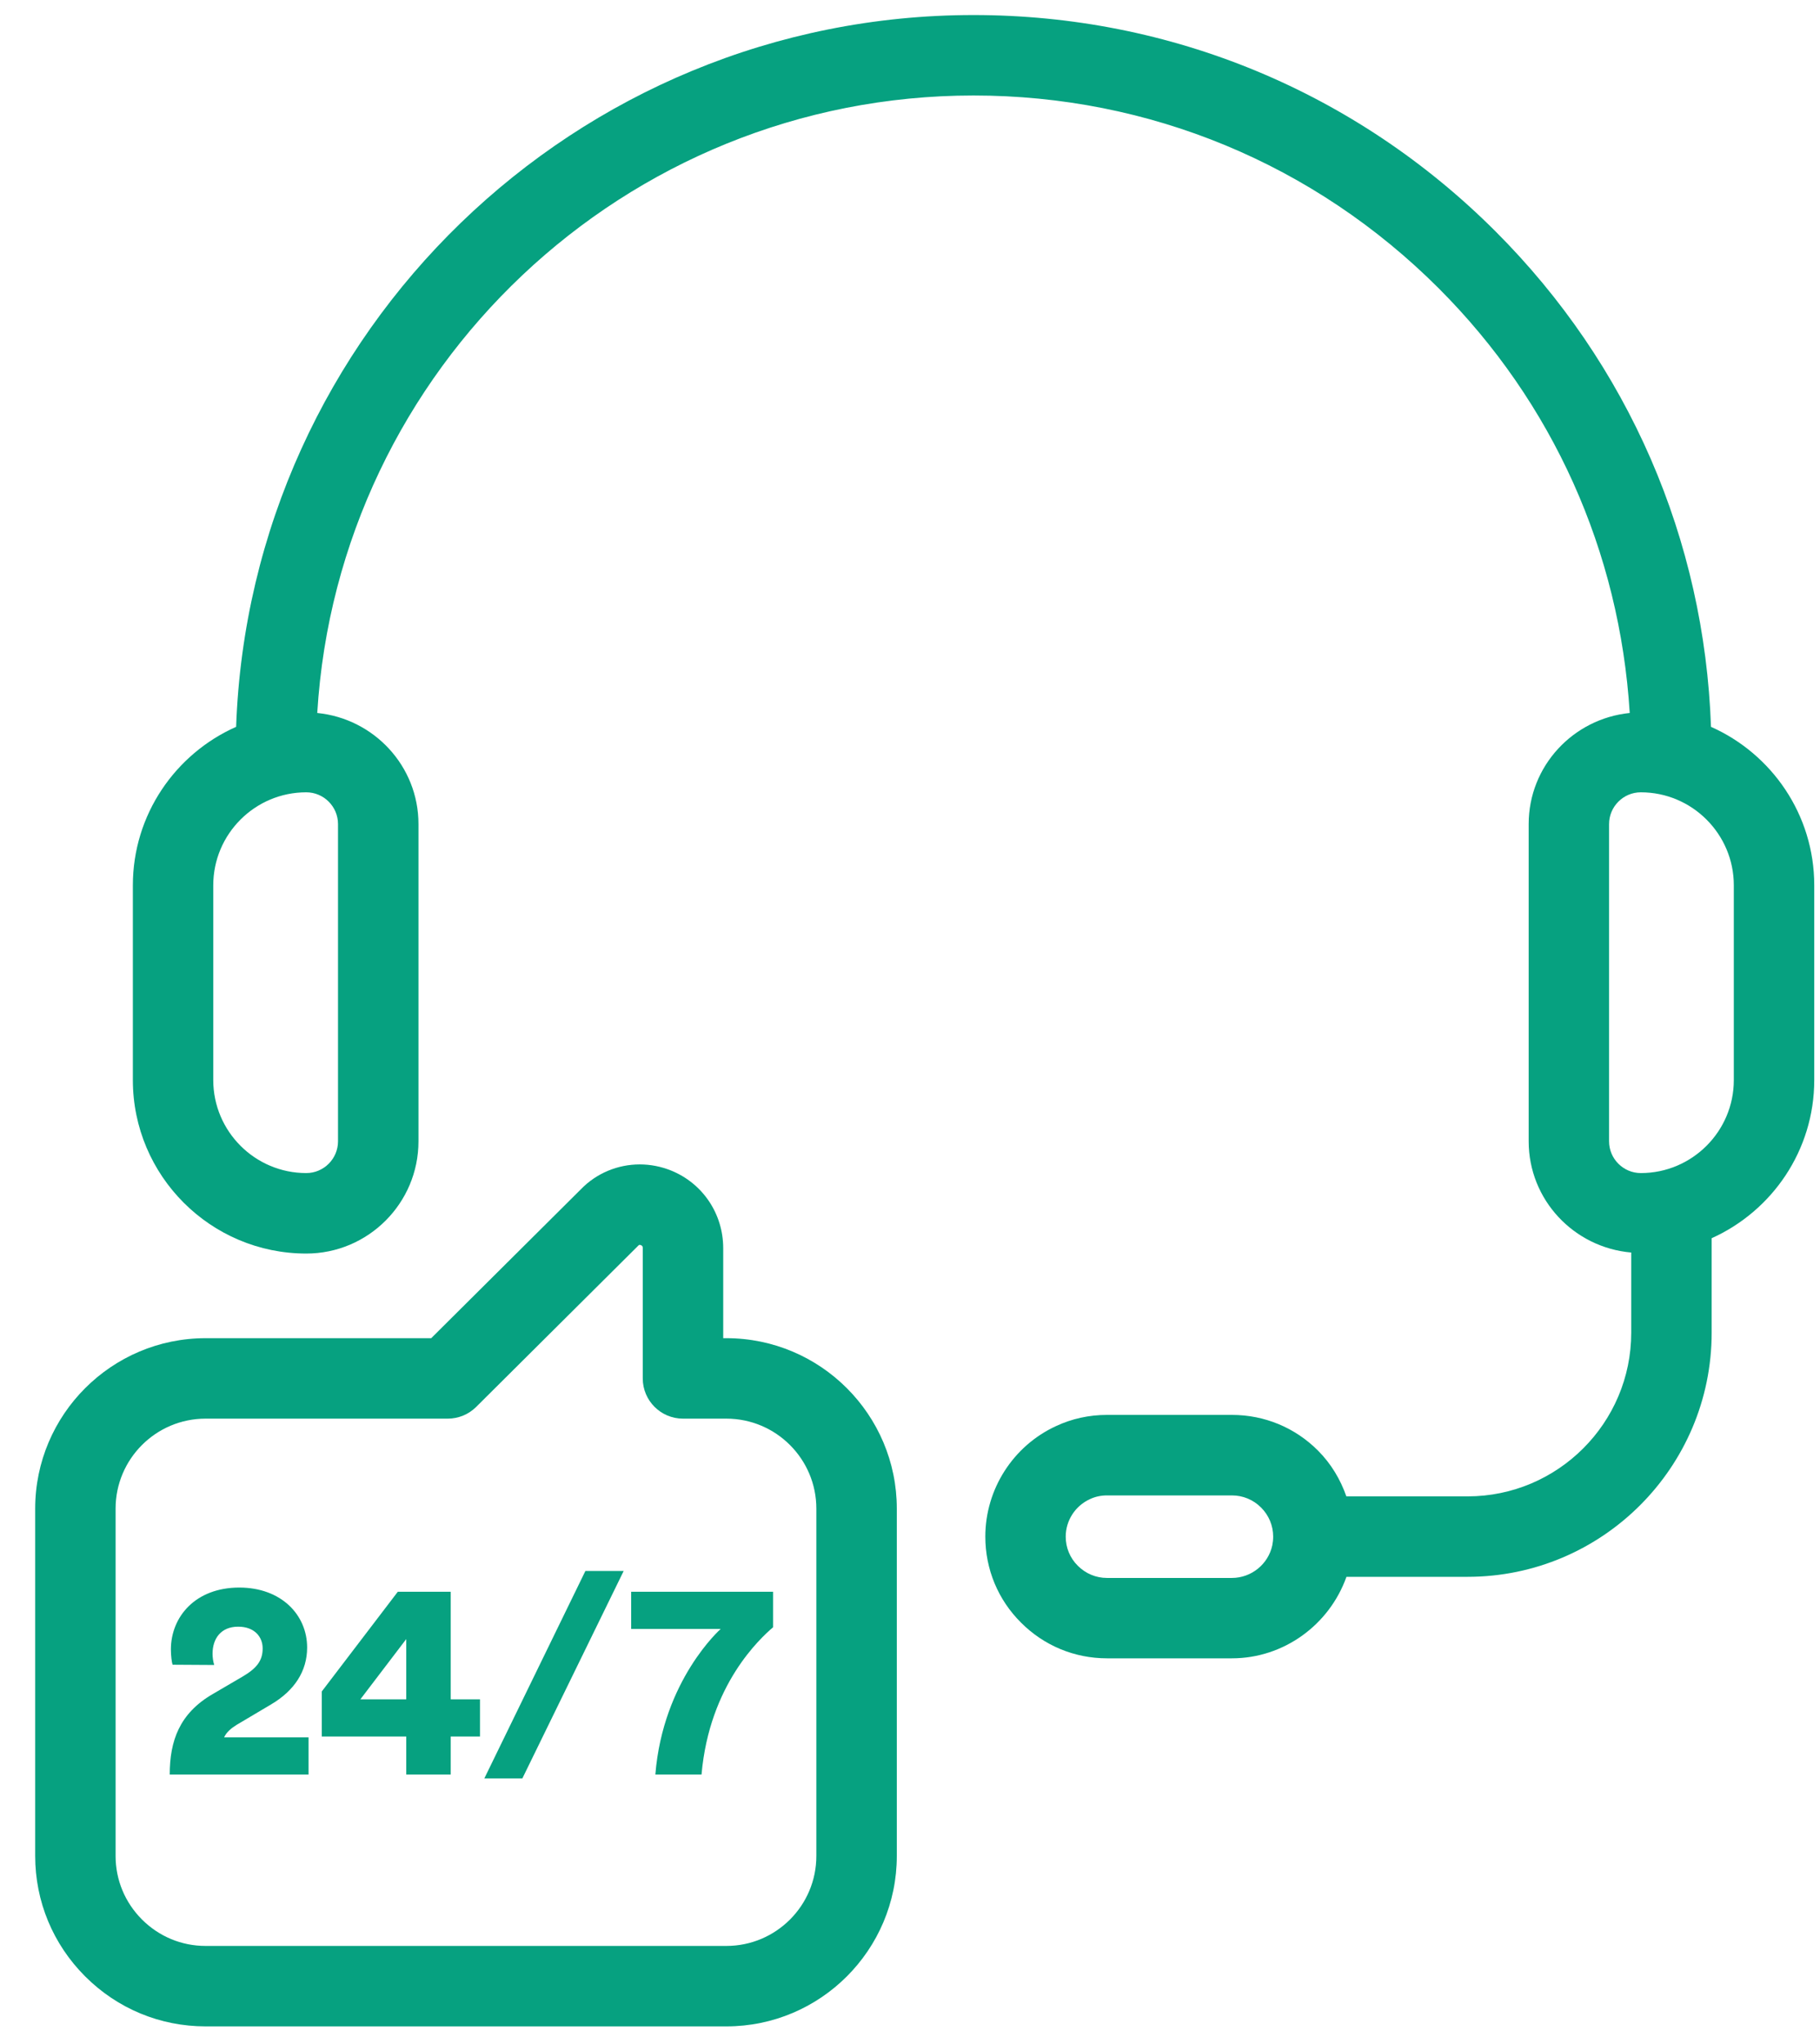
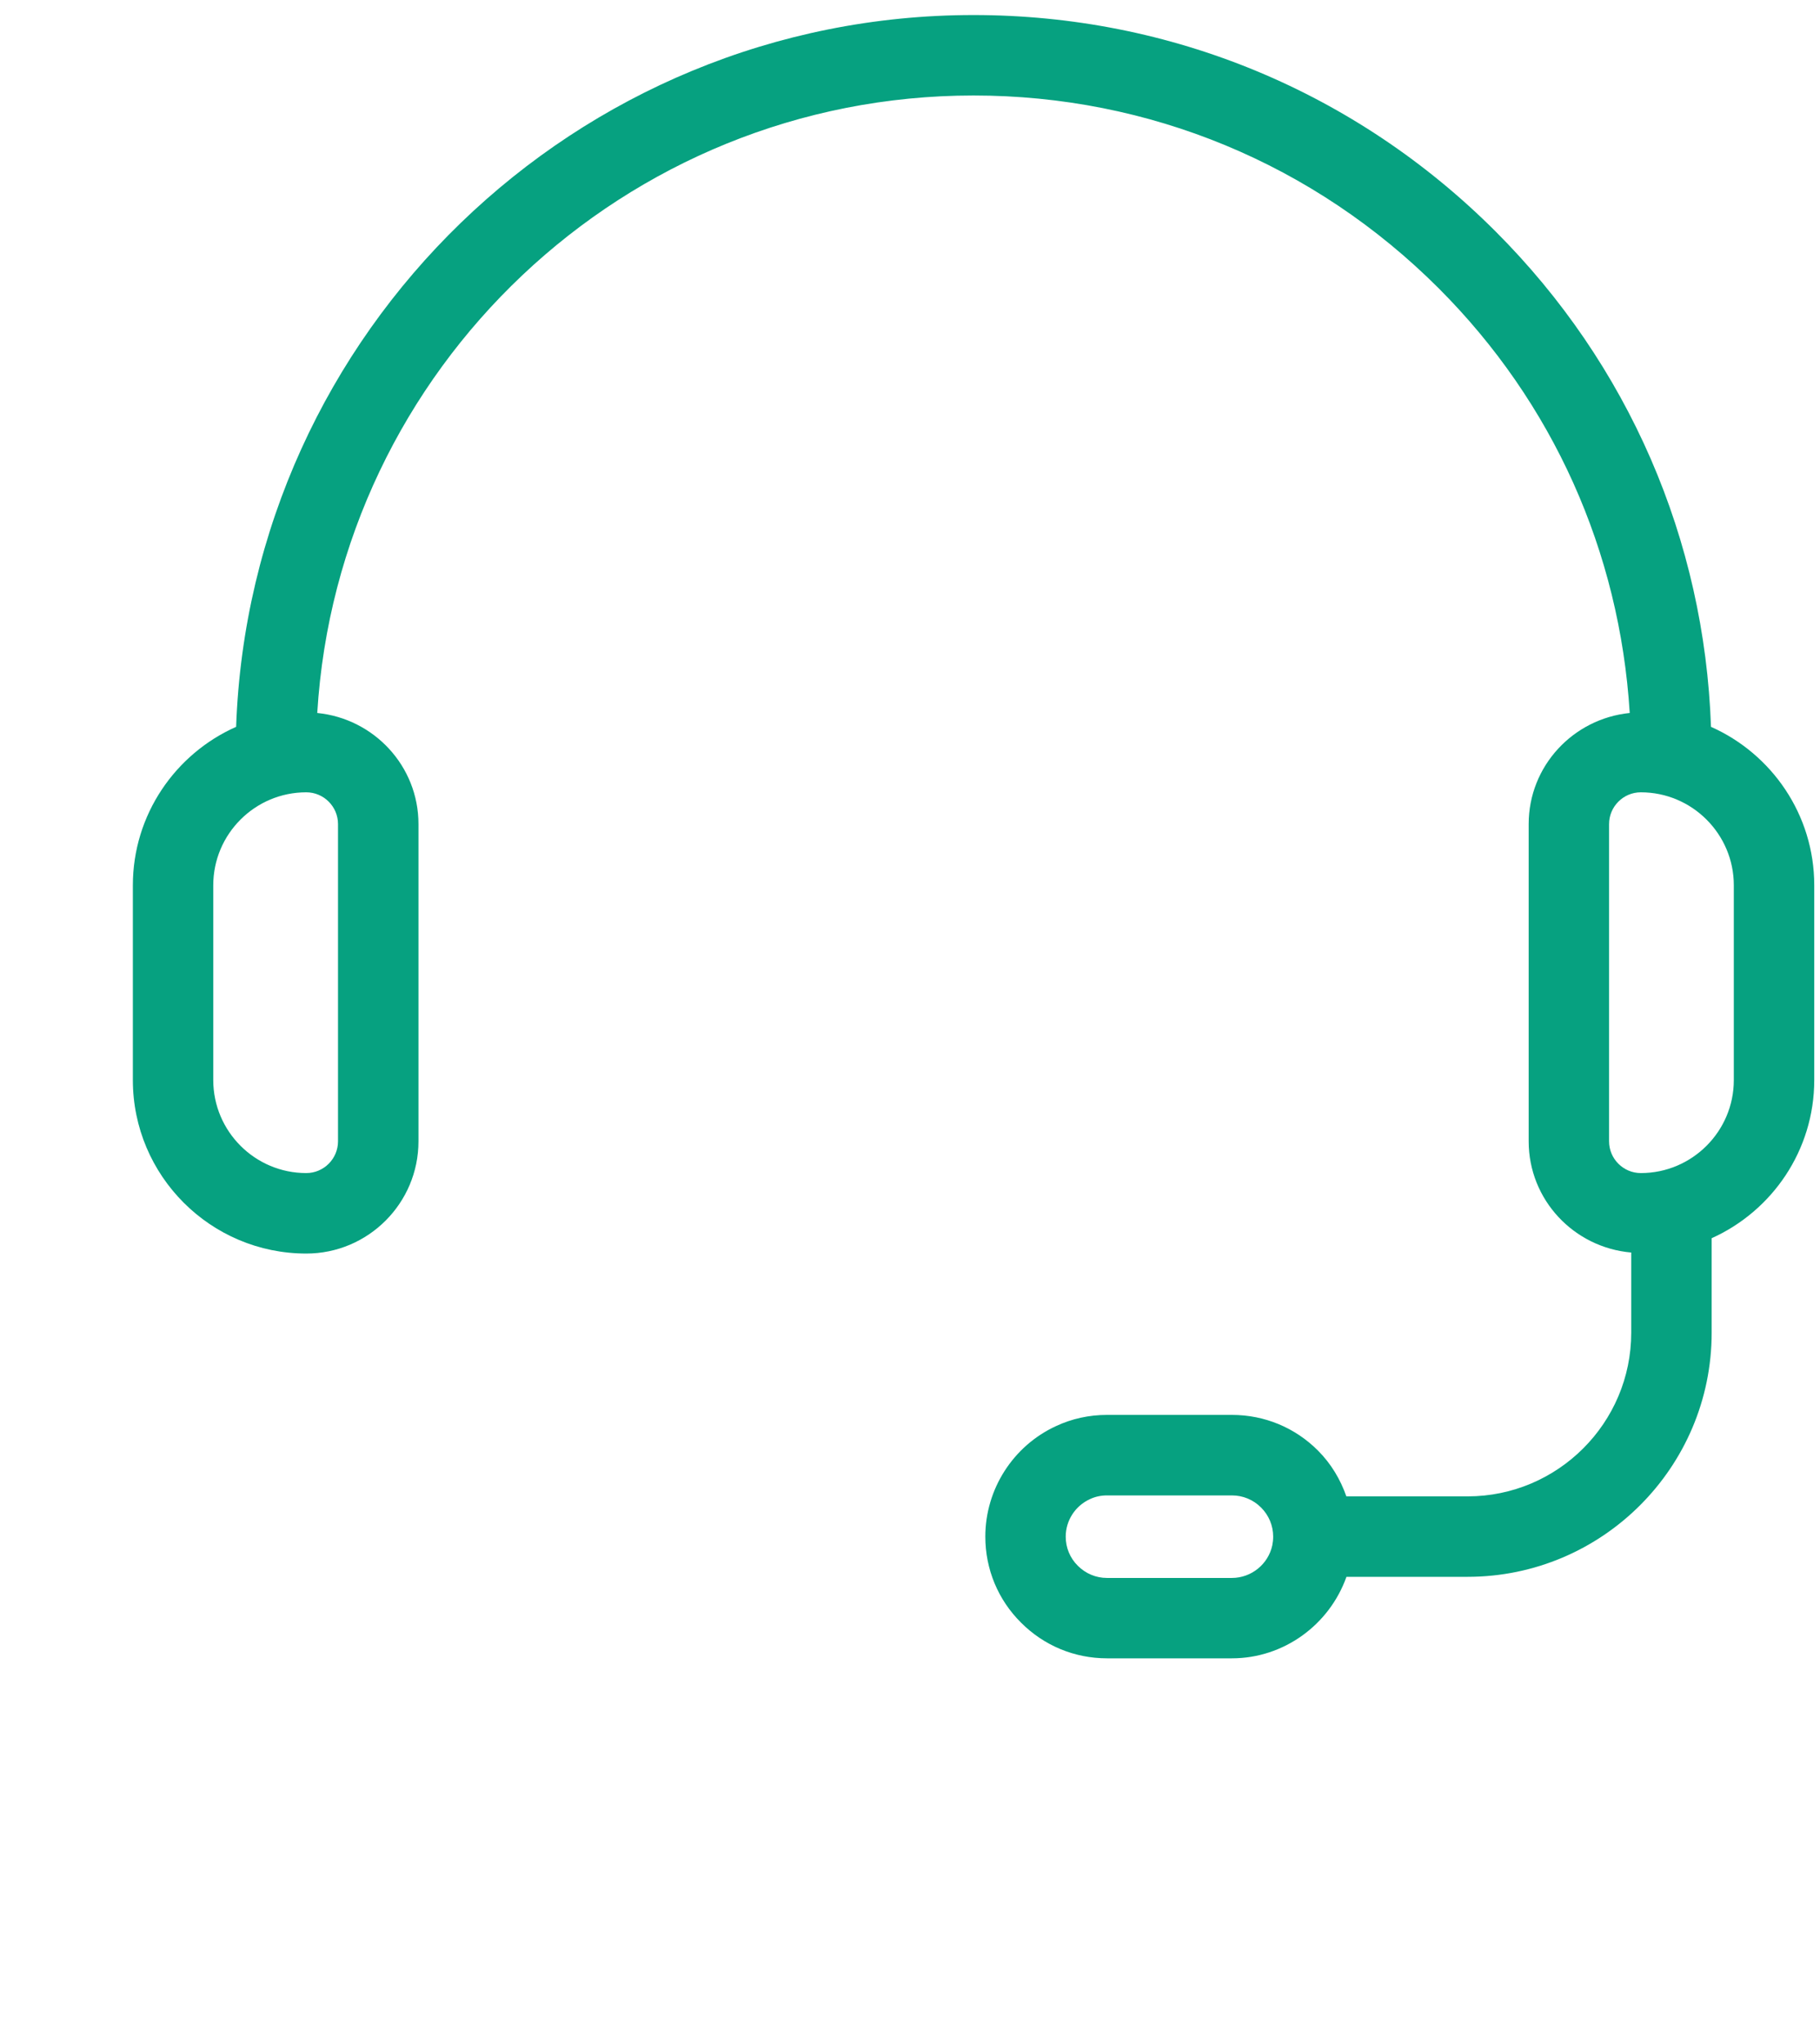
<svg xmlns="http://www.w3.org/2000/svg" width="57" height="64" viewBox="0 0 57 64" fill="none">
  <g clip-path="url(#clip0_2747_4749)">
    <path d="M53.586 22.758C53.381 16.896 51.007 11.415 46.839 7.246C42.47 2.877 36.664 0.471 30.49 0.471C18.022 0.471 7.834 10.395 7.395 22.758C5.492 23.603 4.161 25.508 4.161 27.721V33.819C4.161 36.813 6.596 39.25 9.592 39.25C11.53 39.25 13.106 37.674 13.106 35.736V25.803C13.106 23.984 11.71 22.5 9.936 22.324C10.591 11.553 19.557 2.99 30.49 2.99C35.992 2.99 41.165 5.135 45.059 9.028C48.634 12.604 50.726 17.264 51.041 22.324C49.269 22.503 47.876 23.985 47.876 25.803V35.735C47.876 37.57 49.293 39.062 51.088 39.218V41.728C51.088 44.554 48.788 46.853 45.962 46.853H42.166C41.98 46.321 41.687 45.829 41.278 45.42C40.56 44.699 39.602 44.302 38.583 44.302H34.67C34.108 44.302 33.569 44.421 33.076 44.651C31.729 45.27 30.859 46.629 30.859 48.112C30.859 49.132 31.256 50.089 31.976 50.805C32.695 51.527 33.653 51.924 34.67 51.924H38.583C40.205 51.924 41.635 50.875 42.169 49.372H45.962C50.178 49.372 53.607 45.943 53.607 41.728V38.77C55.498 37.919 56.82 36.021 56.82 33.817V27.719C56.82 25.508 55.488 23.603 53.586 22.758ZM10.586 25.803V35.735C10.586 36.283 10.14 36.73 9.591 36.73C7.985 36.73 6.679 35.423 6.679 33.818V27.72C6.679 26.114 7.985 24.808 9.591 24.808C10.14 24.808 10.586 25.255 10.586 25.803ZM39.847 48.383C39.722 48.976 39.189 49.407 38.582 49.407H34.669C34.325 49.407 34.002 49.272 33.755 49.025C33.511 48.783 33.377 48.459 33.377 48.114C33.377 47.611 33.672 47.152 34.134 46.94C34.298 46.862 34.479 46.823 34.669 46.823H38.582C38.926 46.823 39.25 46.956 39.496 47.203C39.739 47.446 39.874 47.77 39.874 48.114C39.874 48.207 39.864 48.299 39.847 48.383ZM54.301 33.818C54.301 35.423 52.994 36.73 51.389 36.73C50.841 36.73 50.394 36.284 50.394 35.735V25.803C50.394 25.255 50.84 24.808 51.389 24.808C52.994 24.808 54.301 26.115 54.301 27.72V33.818Z" fill="#06a180" />
-     <path d="M6.439 41.9C3.496 41.9 1.102 44.294 1.102 47.237V58.111C1.102 59.534 1.658 60.874 2.667 61.883C3.676 62.892 5.015 63.448 6.439 63.448H22.75C25.693 63.448 28.087 61.054 28.087 58.111V47.237C28.087 44.294 25.693 41.9 22.75 41.9H22.65V39.082C22.65 38.007 22.01 37.053 21.019 36.651C20.699 36.522 20.366 36.459 20.037 36.459C19.351 36.459 18.683 36.731 18.193 37.237L13.505 41.9H6.439ZM14.912 44.053L19.985 39.007C20.008 38.983 20.025 38.966 20.072 38.987C20.13 39.01 20.13 39.048 20.13 39.082V43.159C20.13 43.854 20.694 44.419 21.39 44.419H22.749C24.304 44.419 25.567 45.683 25.567 47.237V58.111C25.567 59.666 24.304 60.929 22.749 60.929H6.438C5.687 60.929 4.981 60.635 4.447 60.102C3.913 59.568 3.62 58.861 3.62 58.111V47.237C3.62 45.682 4.884 44.419 6.438 44.419H14.023C14.357 44.419 14.676 44.287 14.912 44.053Z" fill="#06a180" />
-     <path d="M6.709 52.132C6.674 52.018 6.657 51.894 6.657 51.78C6.657 51.304 6.921 50.933 7.459 50.933C7.97 50.933 8.226 51.251 8.226 51.612C8.226 51.991 8.05 52.229 7.6 52.494L6.665 53.041C5.616 53.649 5.316 54.513 5.316 55.562H9.663V54.398H7.018C7.097 54.231 7.238 54.116 7.406 54.01L8.49 53.367C9.222 52.935 9.619 52.326 9.619 51.586C9.619 50.563 8.808 49.708 7.494 49.708C6.119 49.708 5.352 50.625 5.352 51.648C5.352 51.824 5.378 52.053 5.405 52.124L6.709 52.132Z" fill="#06a180" />
-     <path d="M10.078 54.372H12.723V55.562H14.116V54.372H15.033V53.208H14.116V49.84H12.458L10.078 52.961V54.372ZM12.723 53.208H11.286L12.723 51.321V53.208Z" fill="#06a180" />
-     <path d="M19.533 49.188H18.334L15.168 55.685H16.359L19.533 49.188Z" fill="#06a180" />
-     <path d="M24.211 49.84H19.767V51.004H22.571C22.571 51.004 20.763 52.6 20.525 55.562H21.971C22.218 52.741 23.814 51.295 24.211 50.951V49.84Z" fill="#06a180" />
  </g>
  <defs>
    <clipPath id="clip0_2747_4749">
      <rect width="56.216" height="64" fill="white" transform="translate(0.655)" />
    </clipPath>
  </defs>
</svg>